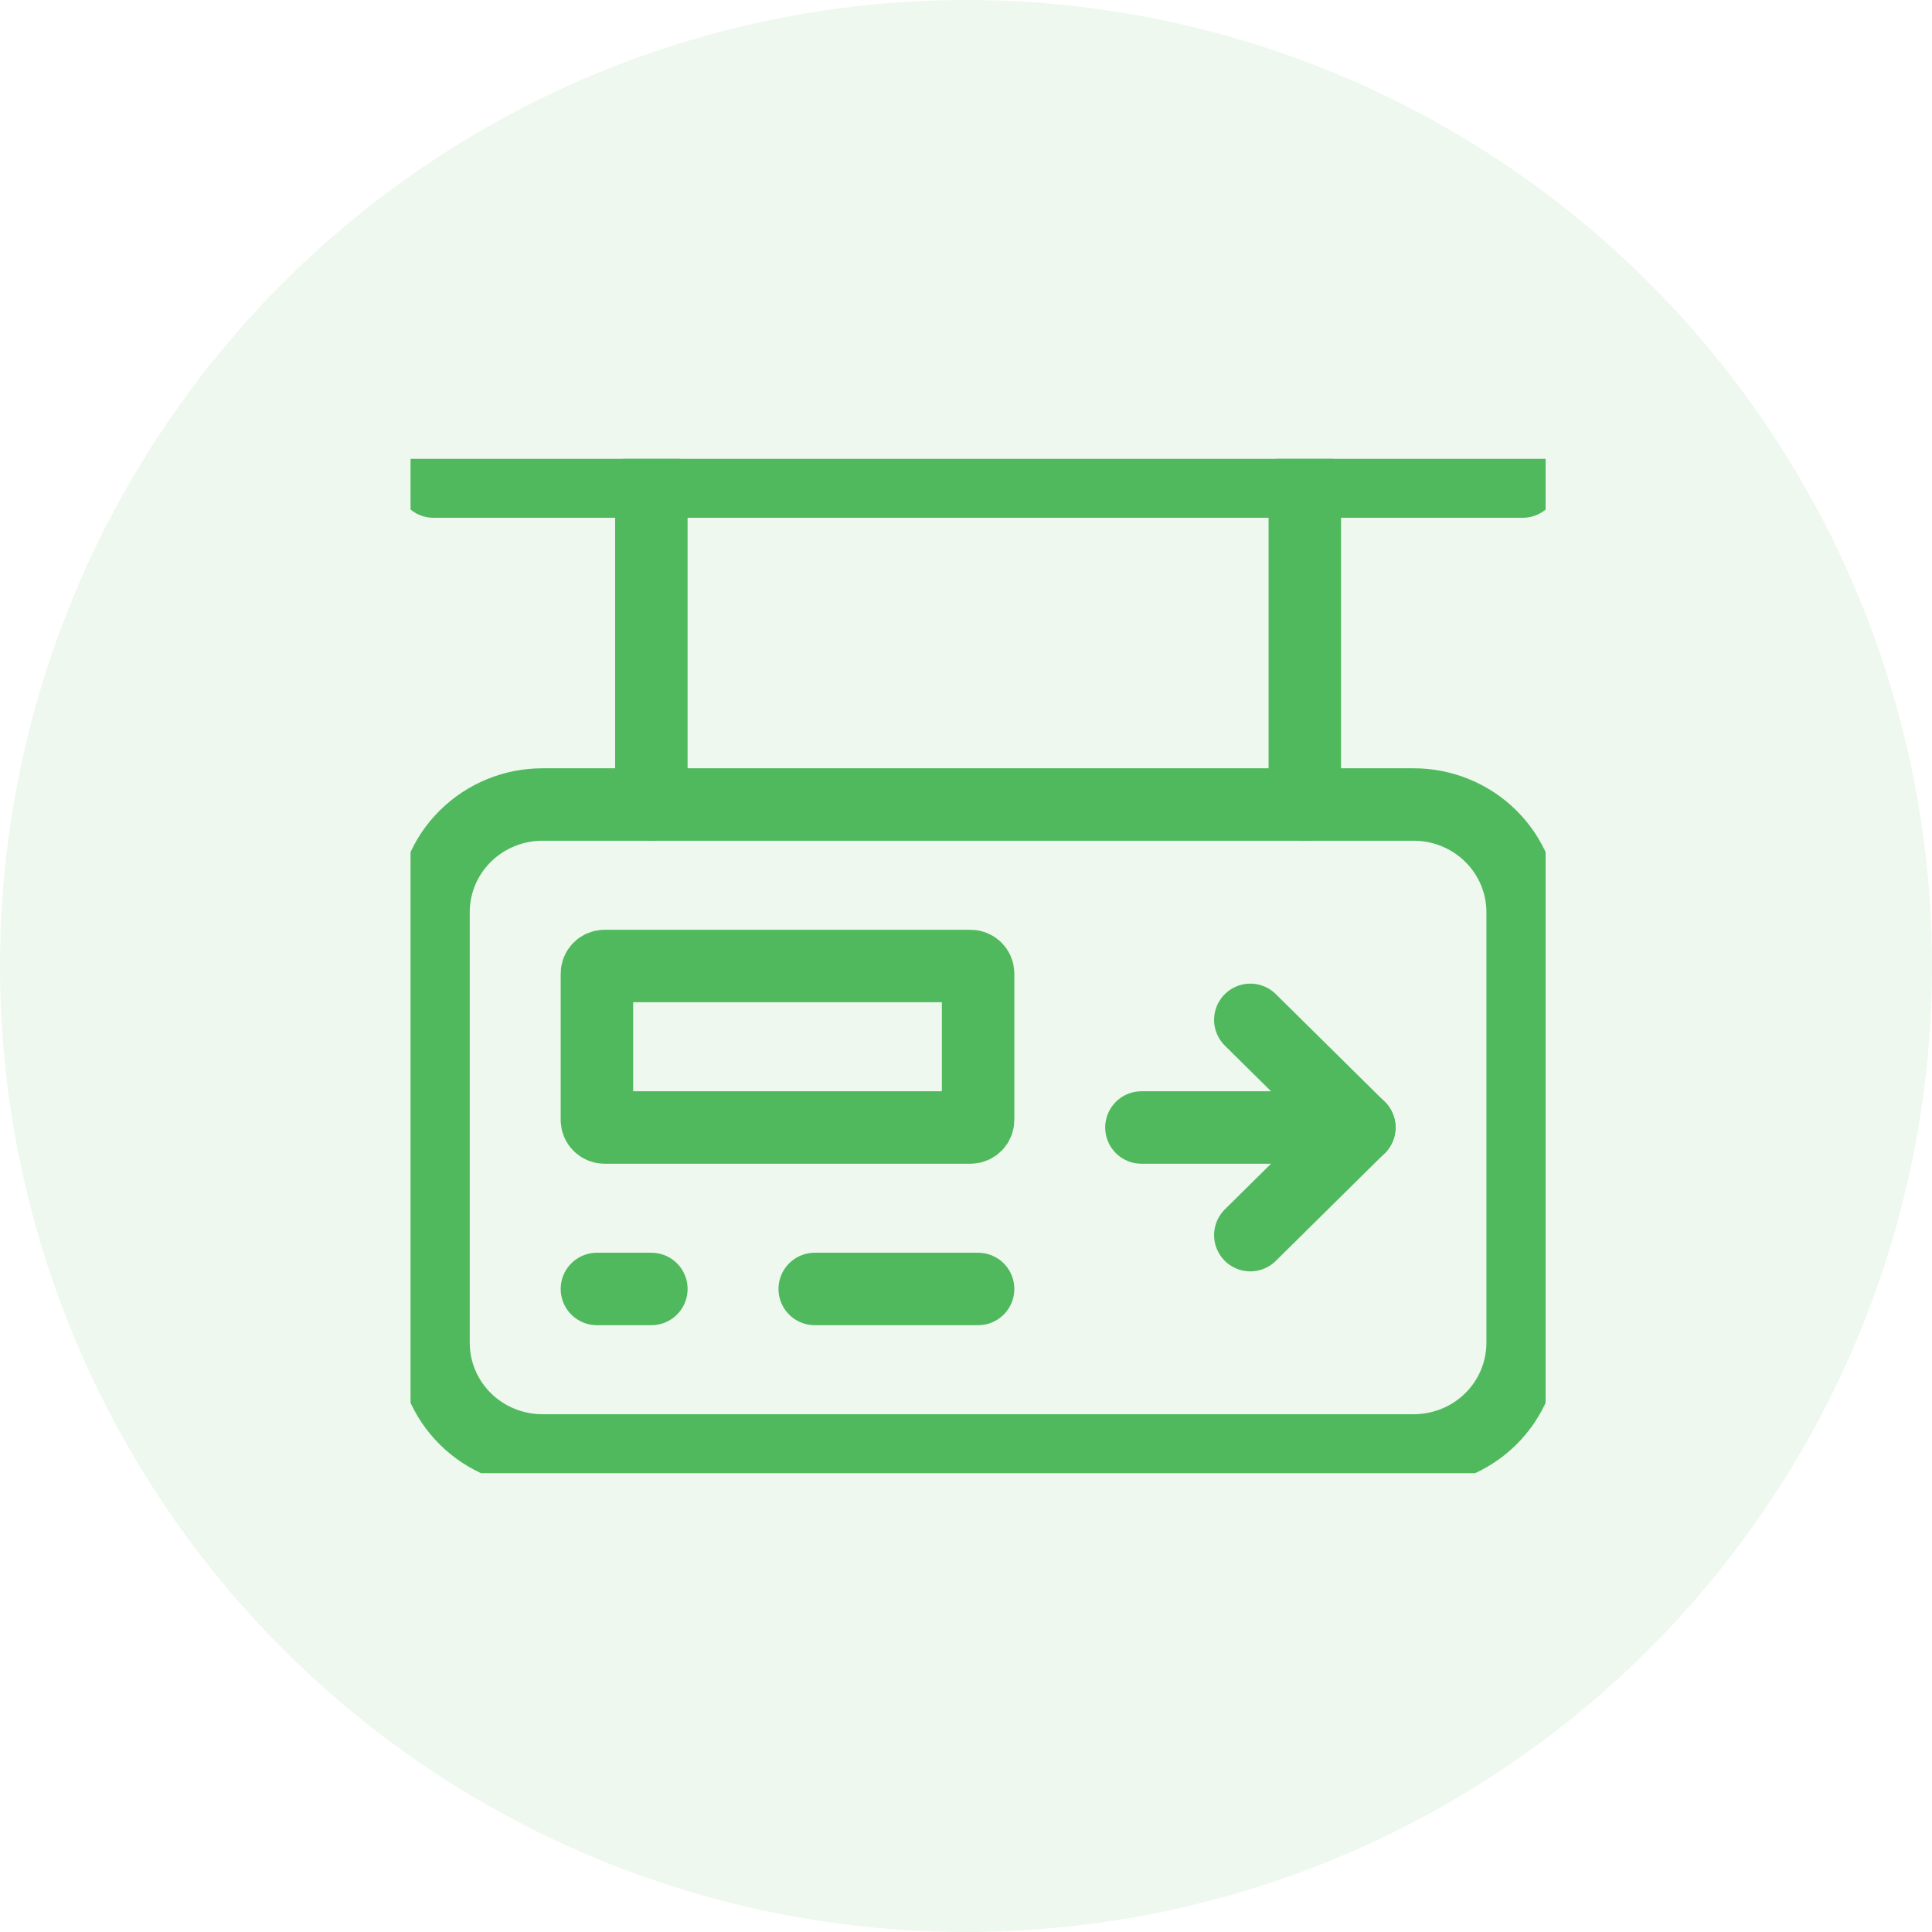
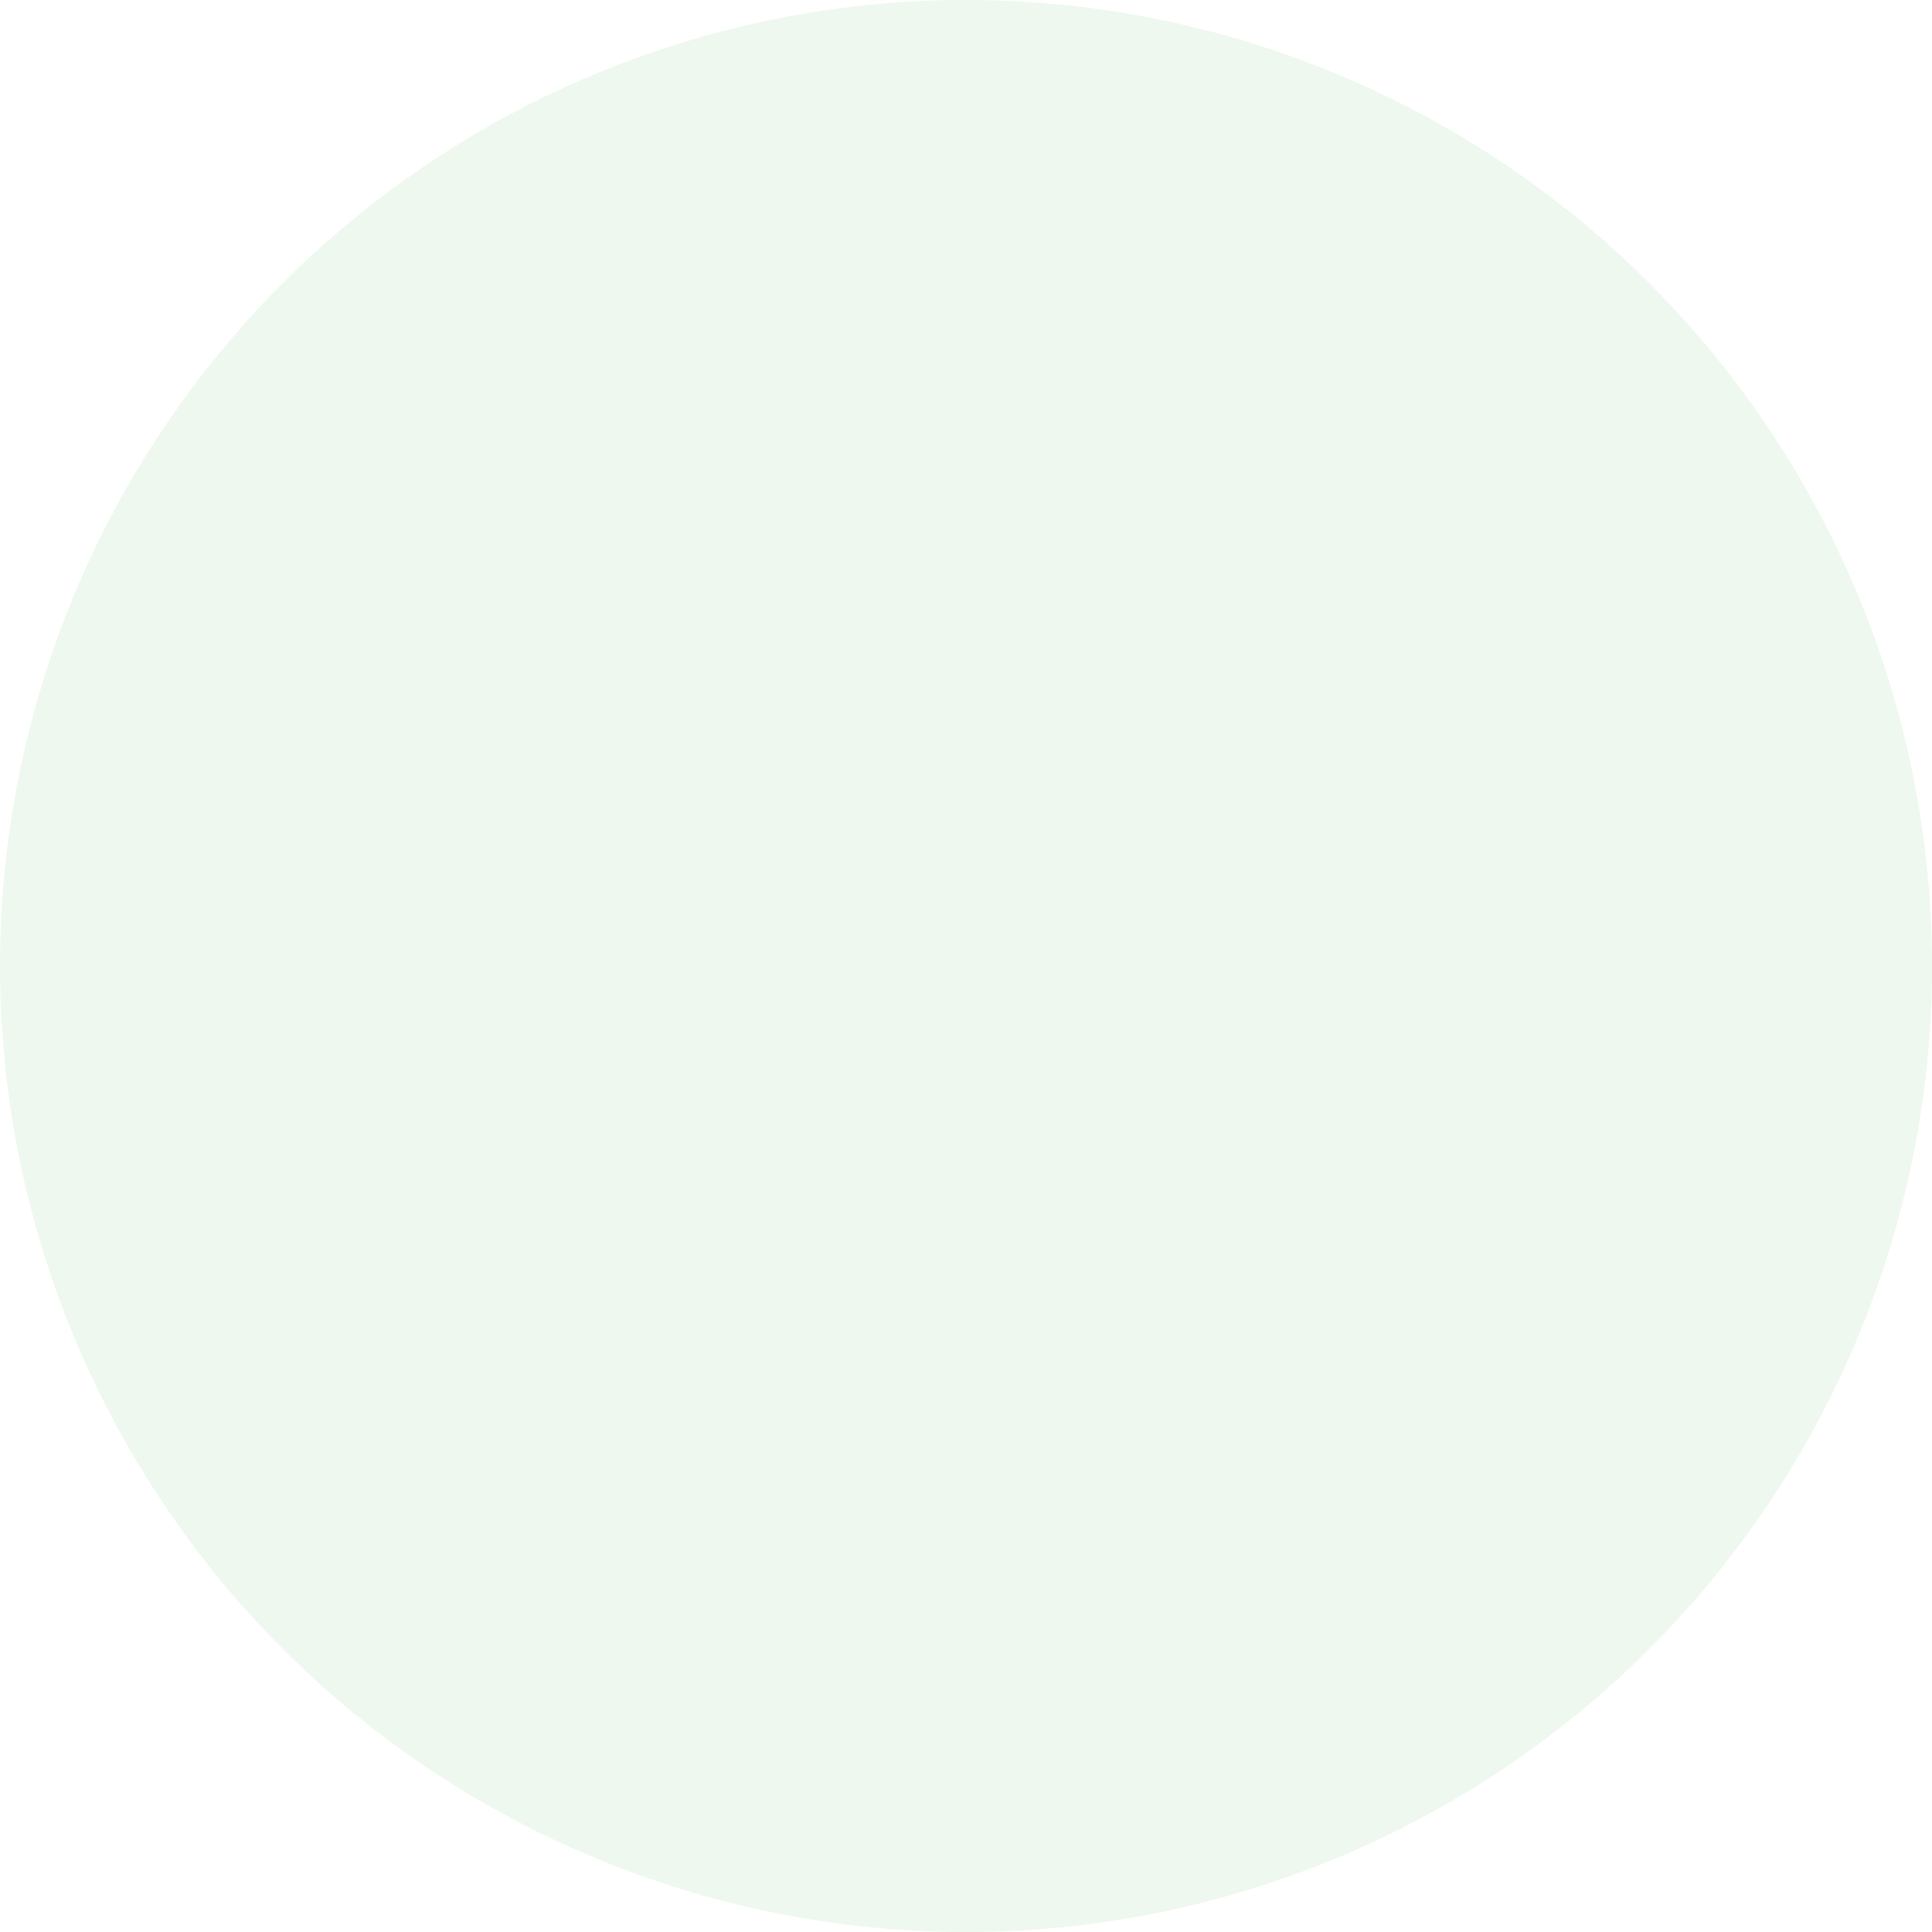
<svg xmlns="http://www.w3.org/2000/svg" width="80" height="80" viewBox="0 0 80 80" fill="none">
  <g clip-path="url(#clip0_1124_21441)">
    <circle cx="40" cy="40" r="40" fill="#50B95D" fill-opacity="0.1" />
    <g clip-path="url(#clip1_1124_21441)">
      <path d="M63.049 19.94H17.951" stroke="#50B95D" stroke-width="3" stroke-linecap="round" stroke-linejoin="round" />
      <path d="M26.971 33.313V19.94" stroke="#50B95D" stroke-width="3" stroke-linecap="round" stroke-linejoin="round" />
      <path d="M54.029 33.313V19.94" stroke="#50B95D" stroke-width="3" stroke-linecap="round" stroke-linejoin="round" />
      <path d="M51.773 42.23L56.283 46.687" stroke="#50B95D" stroke-width="3" stroke-linecap="round" stroke-linejoin="round" />
      <path d="M51.773 51.144L56.283 46.687" stroke="#50B95D" stroke-width="3" stroke-linecap="round" stroke-linejoin="round" />
      <path d="M56.283 46.687H47.264" stroke="#50B95D" stroke-width="3" stroke-linecap="round" stroke-linejoin="round" />
-       <path d="M40.184 40H25.034C24.859 40 24.717 40.14 24.717 40.313V46.373C24.717 46.546 24.859 46.687 25.034 46.687H40.184C40.359 46.687 40.501 46.546 40.501 46.373V40.313C40.501 40.14 40.359 40 40.184 40Z" stroke="#50B95D" stroke-width="3" stroke-linecap="round" stroke-linejoin="round" />
      <path d="M24.717 53.373H26.972" stroke="#50B95D" stroke-width="3" stroke-linecap="round" stroke-linejoin="round" />
      <path d="M33.736 53.373H40.501" stroke="#50B95D" stroke-width="3" stroke-linecap="round" stroke-linejoin="round" />
      <path fill-rule="evenodd" clip-rule="evenodd" d="M58.539 60.06H22.461C21.869 60.06 21.282 59.945 20.735 59.721C20.188 59.497 19.691 59.169 19.272 58.755C18.853 58.341 18.521 57.849 18.294 57.308C18.067 56.767 17.951 56.188 17.951 55.602V37.771C17.951 37.186 18.067 36.606 18.294 36.065C18.521 35.524 18.853 35.033 19.272 34.619C19.691 34.205 20.188 33.876 20.735 33.653C21.282 33.428 21.869 33.313 22.461 33.313H58.539C59.131 33.313 59.718 33.428 60.265 33.653C60.812 33.876 61.309 34.205 61.728 34.619C62.147 35.033 62.479 35.524 62.706 36.065C62.932 36.606 63.049 37.186 63.049 37.771V55.604C63.049 56.19 62.932 56.769 62.705 57.31C62.479 57.85 62.146 58.342 61.728 58.756C61.309 59.169 60.812 59.498 60.265 59.721C59.717 59.945 59.131 60.06 58.539 60.06Z" stroke="#50B95D" stroke-width="3" stroke-linecap="round" stroke-linejoin="round" />
    </g>
  </g>
  <defs>
    <clipPath id="clip0_1124_21441">
      <rect width="80" height="80" fill="white" />
    </clipPath>
    <clipPath id="clip1_1124_21441">
-       <rect width="47" height="42" fill="white" transform="translate(17 19)" />
-     </clipPath>
+       </clipPath>
  </defs>
</svg>